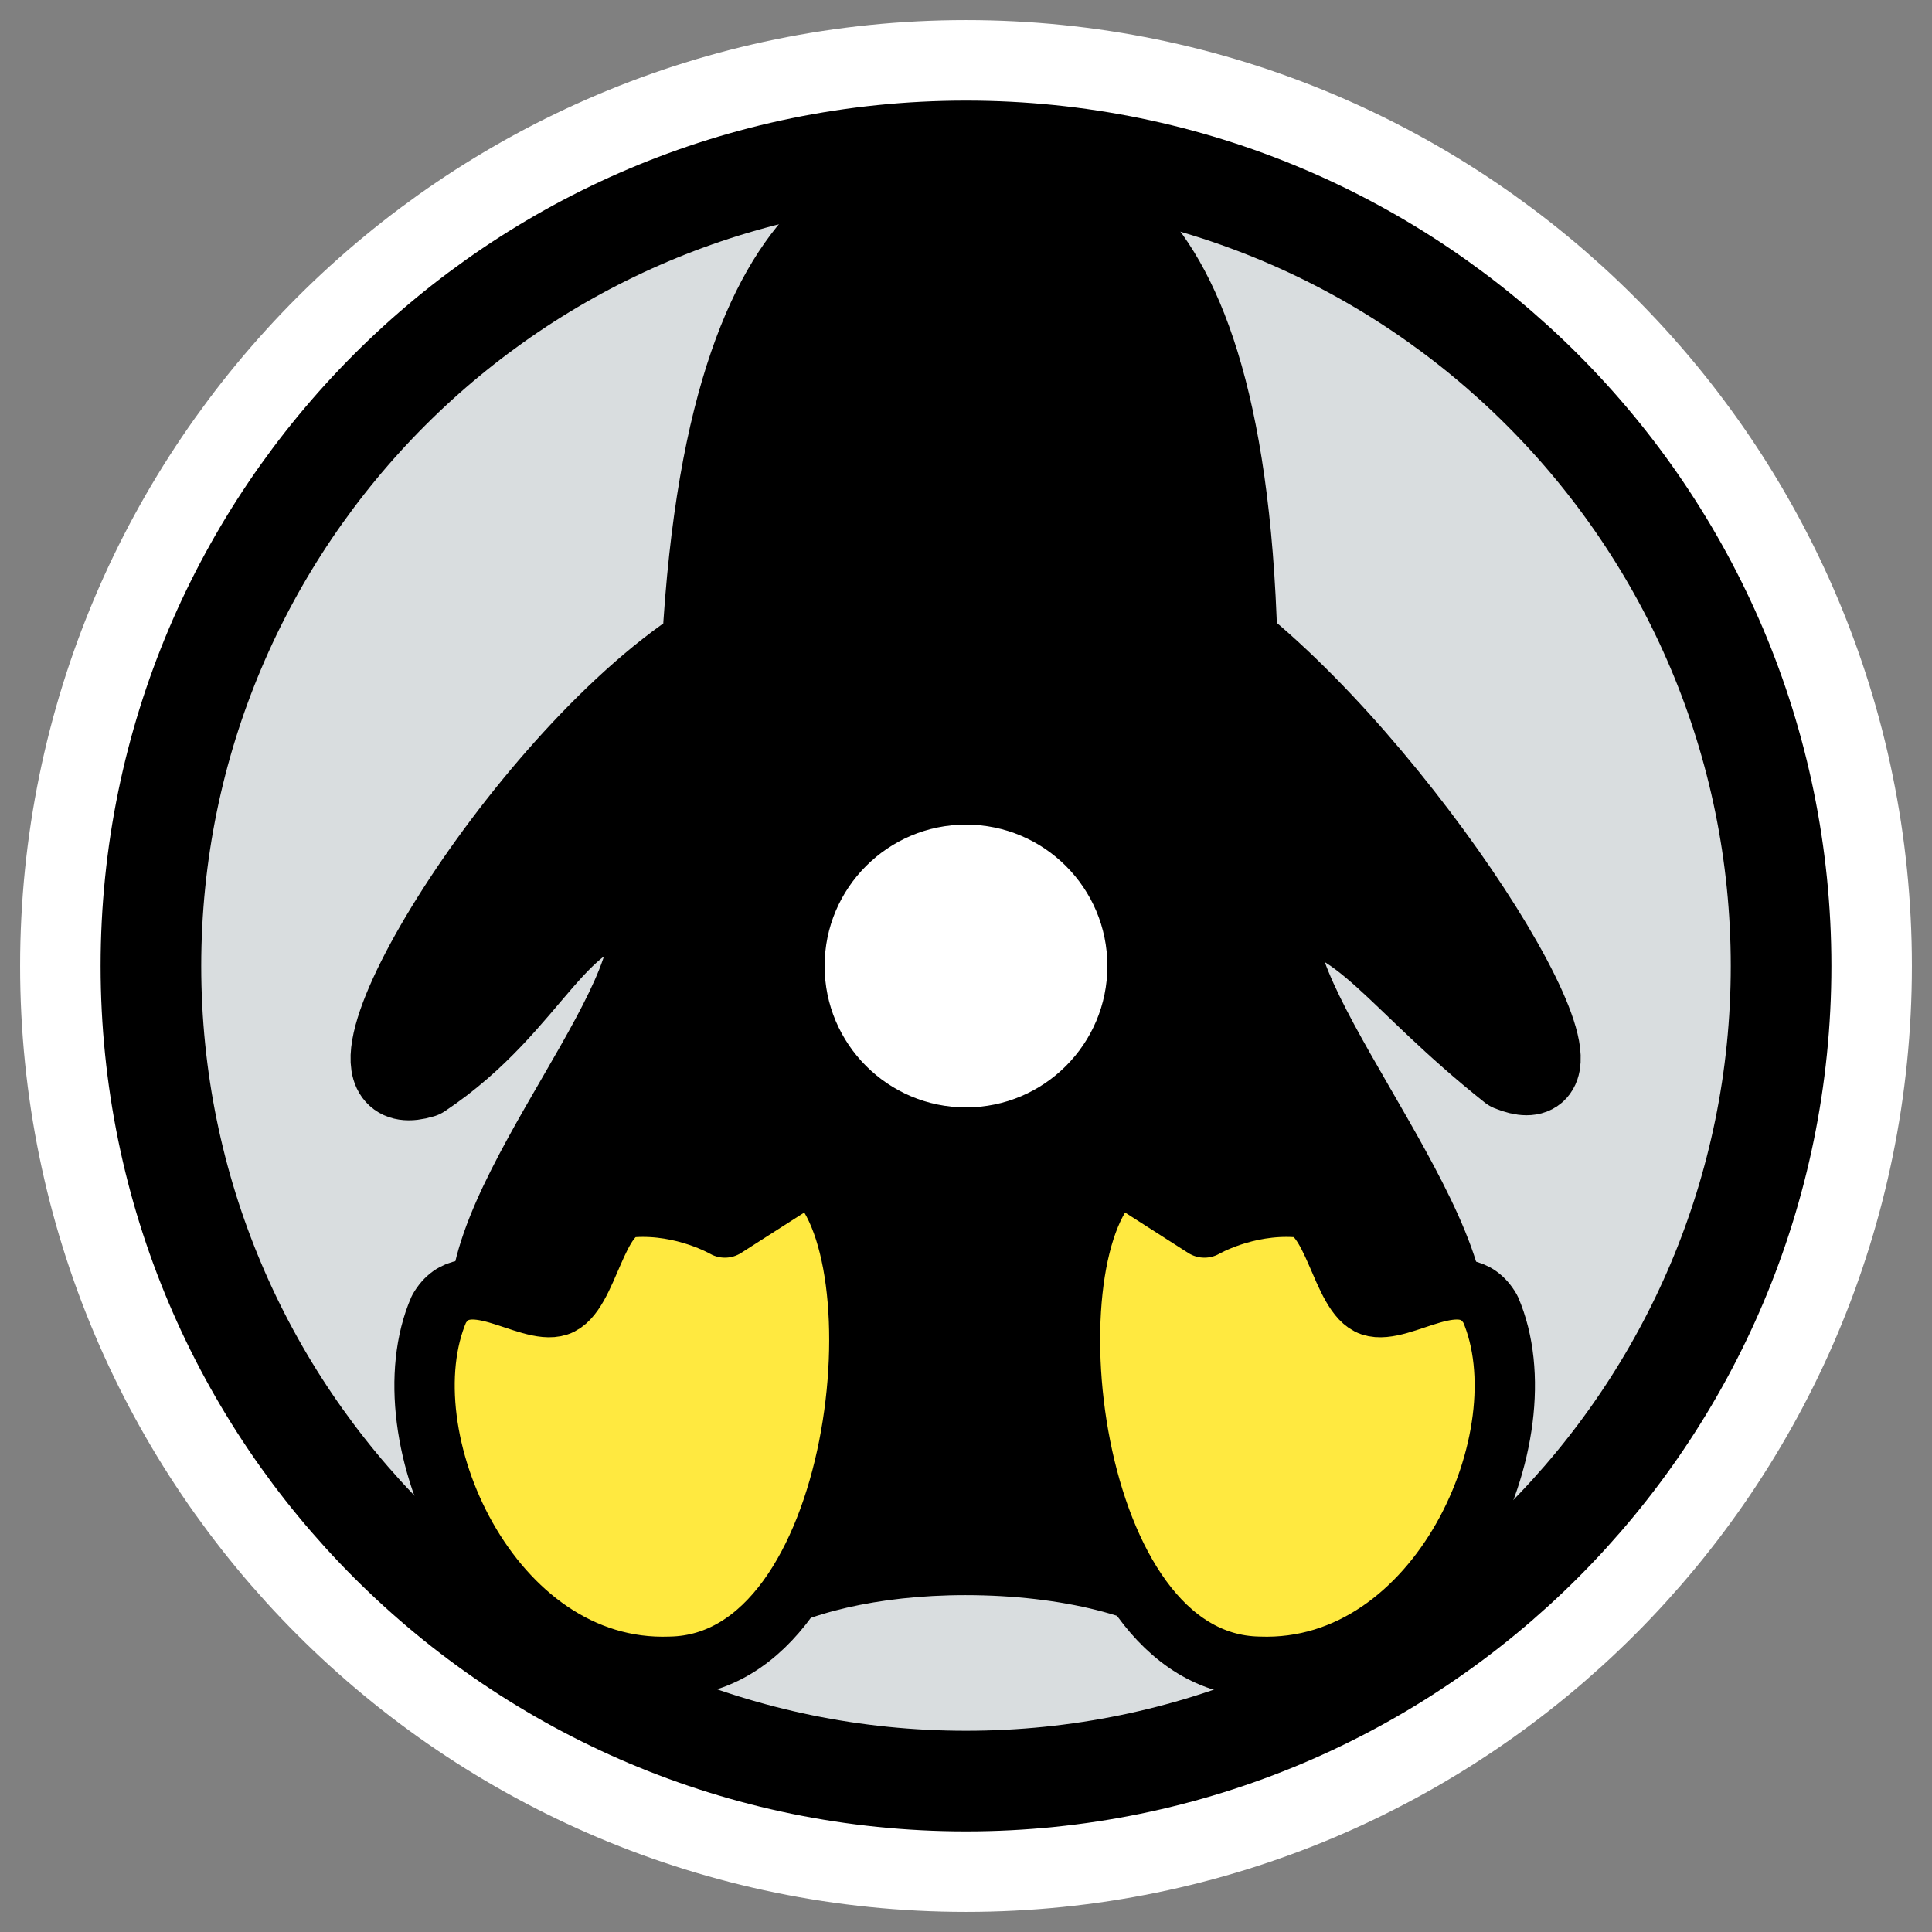
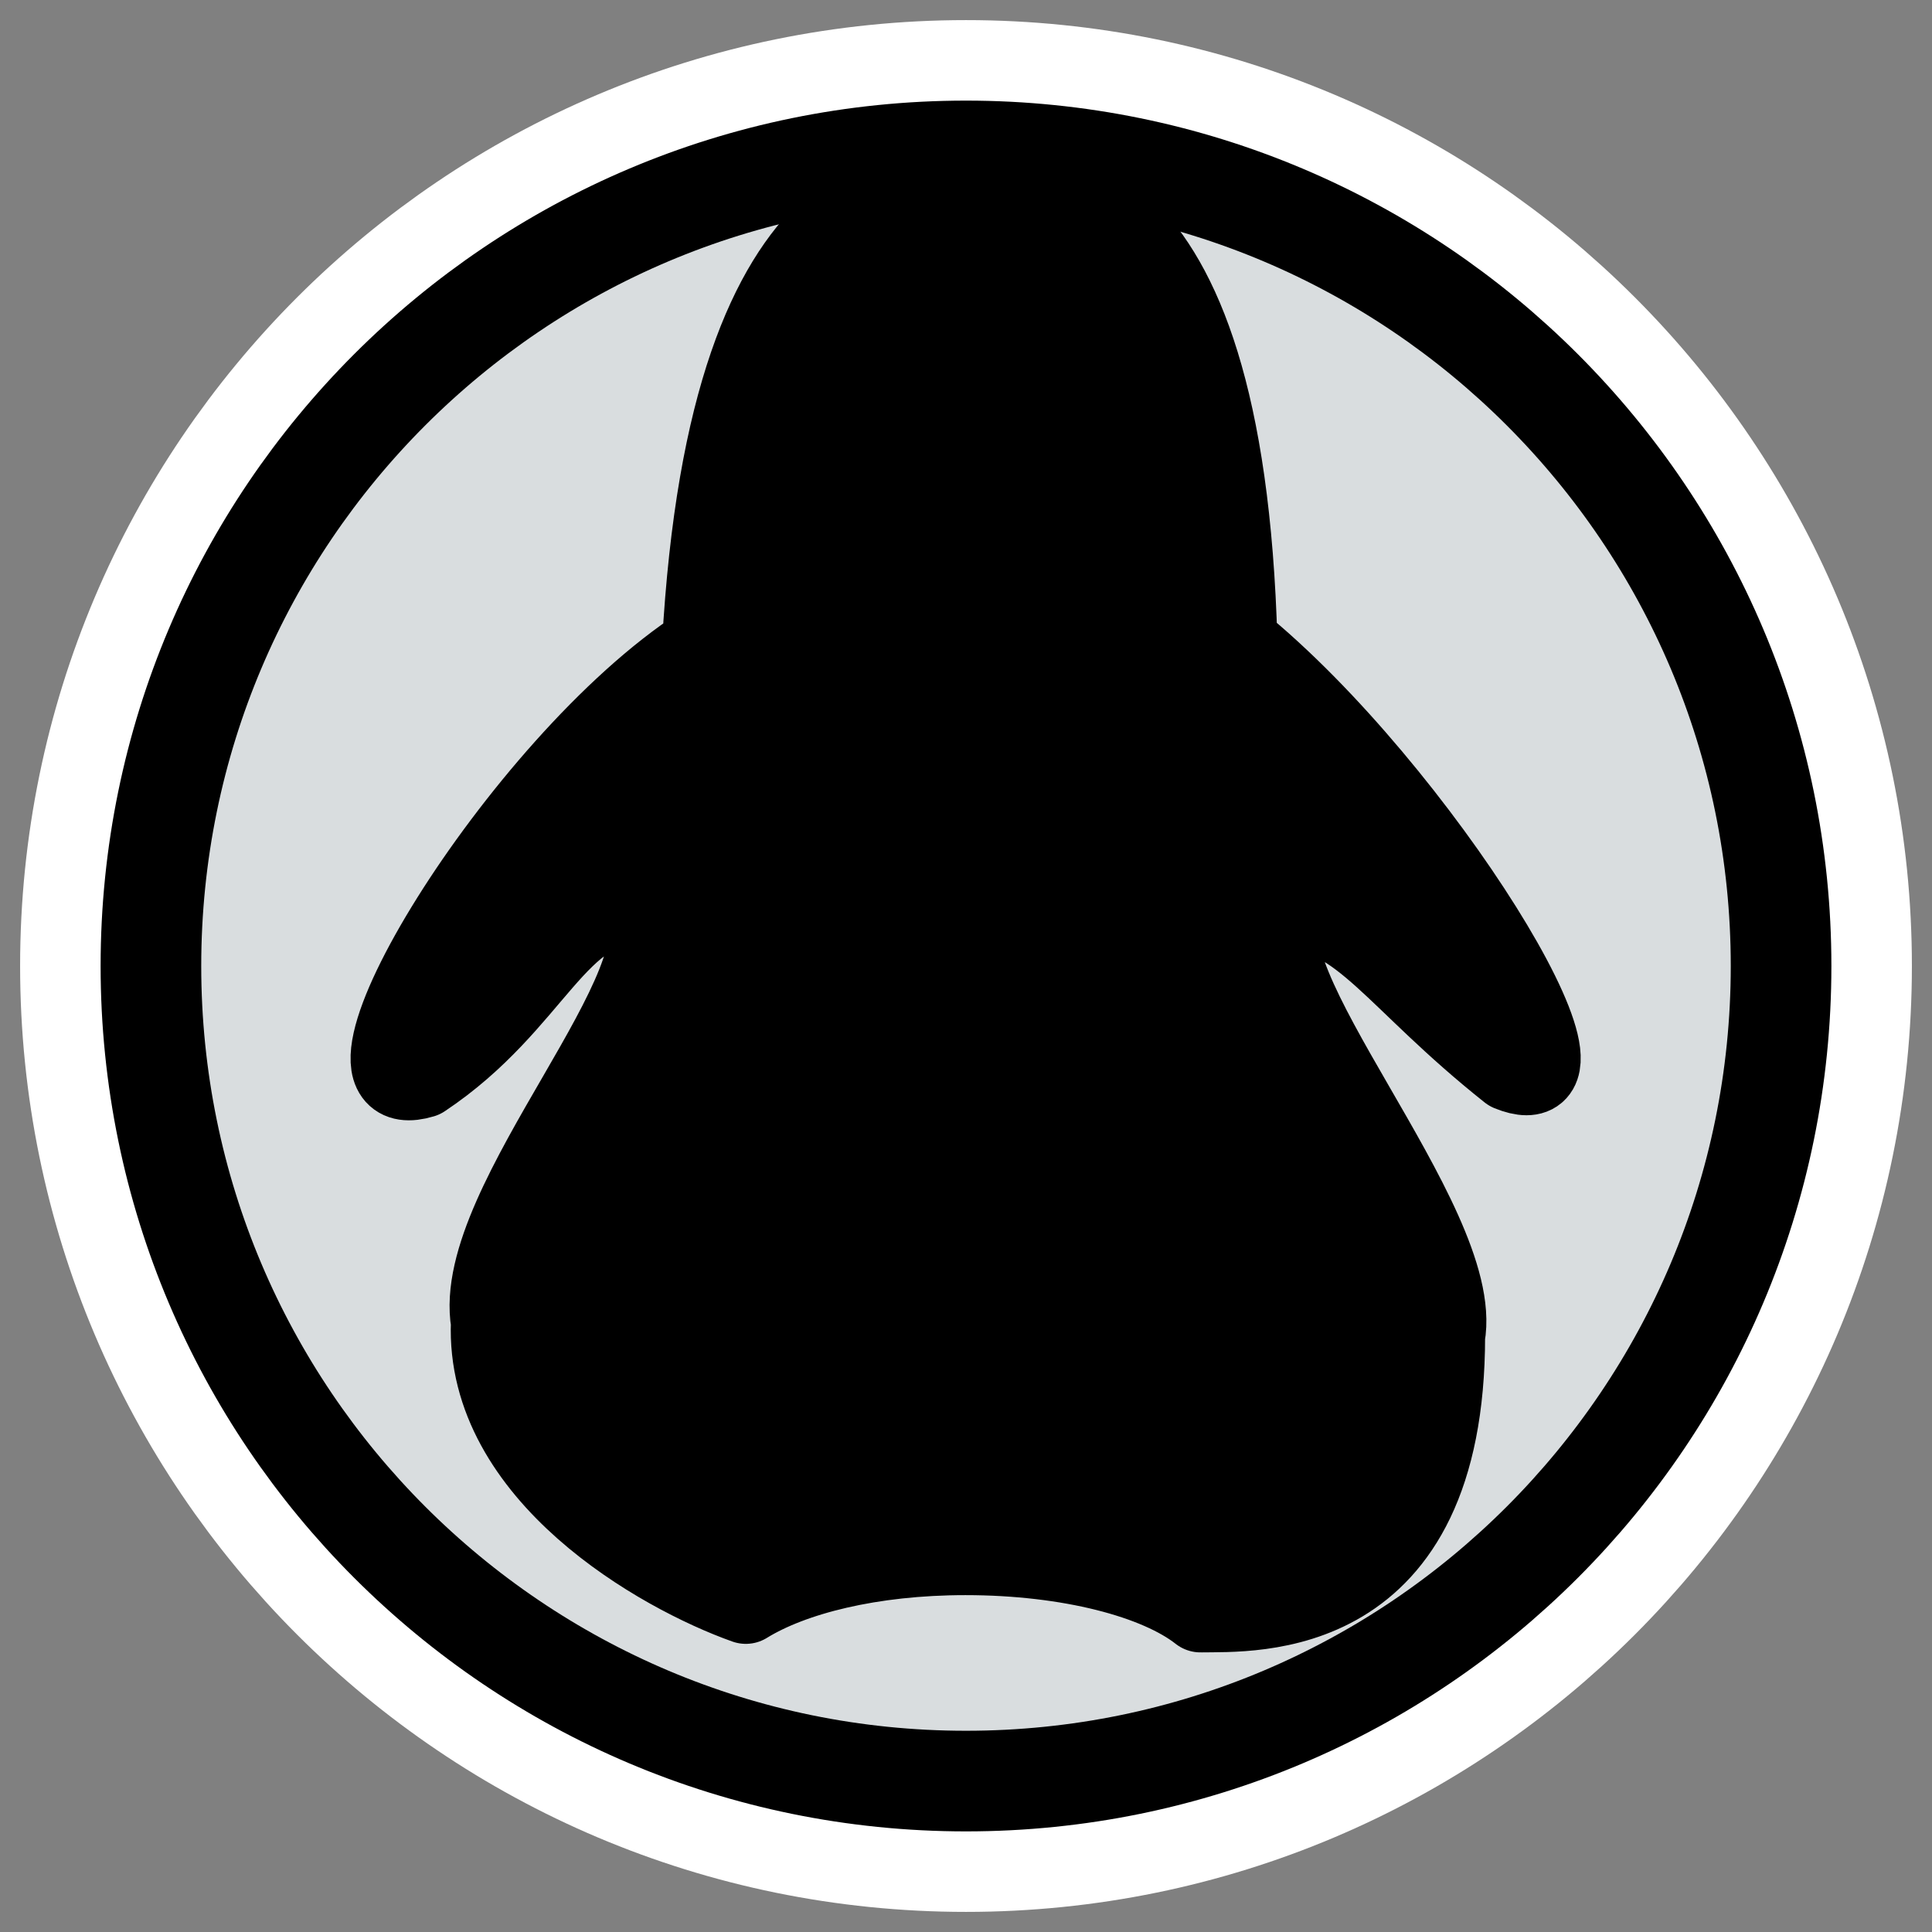
<svg xmlns="http://www.w3.org/2000/svg" xmlns:ns1="http://inkscape.sourceforge.net/DTD/sodipodi-0.dtd" _SVGFile__filename="oldscale/apps/knoppix-penguin.svg" ns1:version="0.32" version="1.0" viewBox="0 0 60 60">
  <rect x="0" y="0" width="60" height="60" fill="#808080" stroke="none" />
  <ns1:namedview bordercolor="#666666" borderopacity="1.0" pagecolor="#ffffff" />
  <path d="m55.313 30c0 13.973-11.34 25.313-25.313 25.313s-25.313-11.34-25.313-25.313c1e-4 -13.973 11.34-25.313 25.313-25.313 13.973 1e-4 25.313 11.34 25.313 25.313z" fill="none" stroke="#fff" stroke-linecap="round" stroke-linejoin="round" stroke-width="8.125" />
  <ellipse transform="matrix(.992 0 0 .992 -1.373 -1.568)" cx="31.619" cy="31.816" rx="25.512" ry="25.512" fill="#d9dddf" fill-rule="evenodd" stroke-width="2.914" ns1:cx="31.619373" ns1:cy="31.816132" ns1:rx="25.511808" ns1:ry="25.511808" />
  <g transform="matrix(.891 0 0 .891 3.269 1.943)" fill-rule="evenodd" stroke="#000" stroke-linecap="round" stroke-linejoin="round">
    <path transform="matrix(.924 0 0 .924 2.257 1.897)" d="m30.488 2.34c-2.055 0.129-9.385-1.022-10.412 17.601-6.936 4.495-14.79 17.586-10.552 16.301 4.239-2.825 5.037-6.68 8.263-6.565 1.927 2.825-6.444 11.301-5.674 15.796-0.229 5.722 6.395 9.464 9.607 10.606 1.753-1.081 4.723-1.838 8.285-1.838 3.926 0 7.253 0.892 8.865 2.16 1.953-0.033 9.22 0.447 9.22-10.412 0.77-4.239-7.955-13.615-6.029-16.183 2.97 0.256 4.106 2.711 8.473 6.179 4.11 1.669-3.471-10.65-10.278-16.173-0.514-18.494-7.584-17.344-9.768-17.472z" stroke-width="3.035" ns1:nodetypes="ccccccccccccc" />
-     <path transform="matrix(.924 0 0 .924 2.257 1.897)" d="m35.81 39.836 3.21 2.055s1.542-0.899 3.468-0.771c1.413 0 1.67 3.34 2.826 3.725s3.467-1.67 4.495 0.128c2.055 4.752-1.927 13.743-8.734 13.486-7.32-0.129-8.862-15.797-5.265-18.623z" fill="#ffe940" stroke-width="2.276" />
-     <path transform="matrix(.924 0 0 .924 2.257 1.897)" d="m24.142 39.836-3.211 2.055s-1.541-0.899-3.467-0.771c-1.413 0-1.67 3.34-2.826 3.725s-3.468-1.67-4.495 0.128c-2.055 4.752 1.927 13.743 8.733 13.486 7.321-0.129 8.862-15.797 5.266-18.623z" fill="#ffe940" stroke-width="2.276" />
  </g>
-   <path d="m35.328 30c0 2.941-2.387 5.328-5.328 5.328s-5.328-2.387-5.328-5.328 2.387-5.328 5.328-5.328 5.328 2.387 5.328 5.328z" fill="#fff" fill-rule="evenodd" stroke="#000" stroke-linecap="round" stroke-linejoin="round" stroke-width="1.875" />
  <path d="m55.313 30c0 13.973-11.34 25.313-25.313 25.313s-25.313-11.34-25.313-25.313c1e-4 -13.973 11.34-25.313 25.313-25.313 13.973 1e-4 25.313 11.34 25.313 25.313z" fill="none" stroke="#000" stroke-linecap="round" stroke-linejoin="round" stroke-width="3.125" />
</svg>